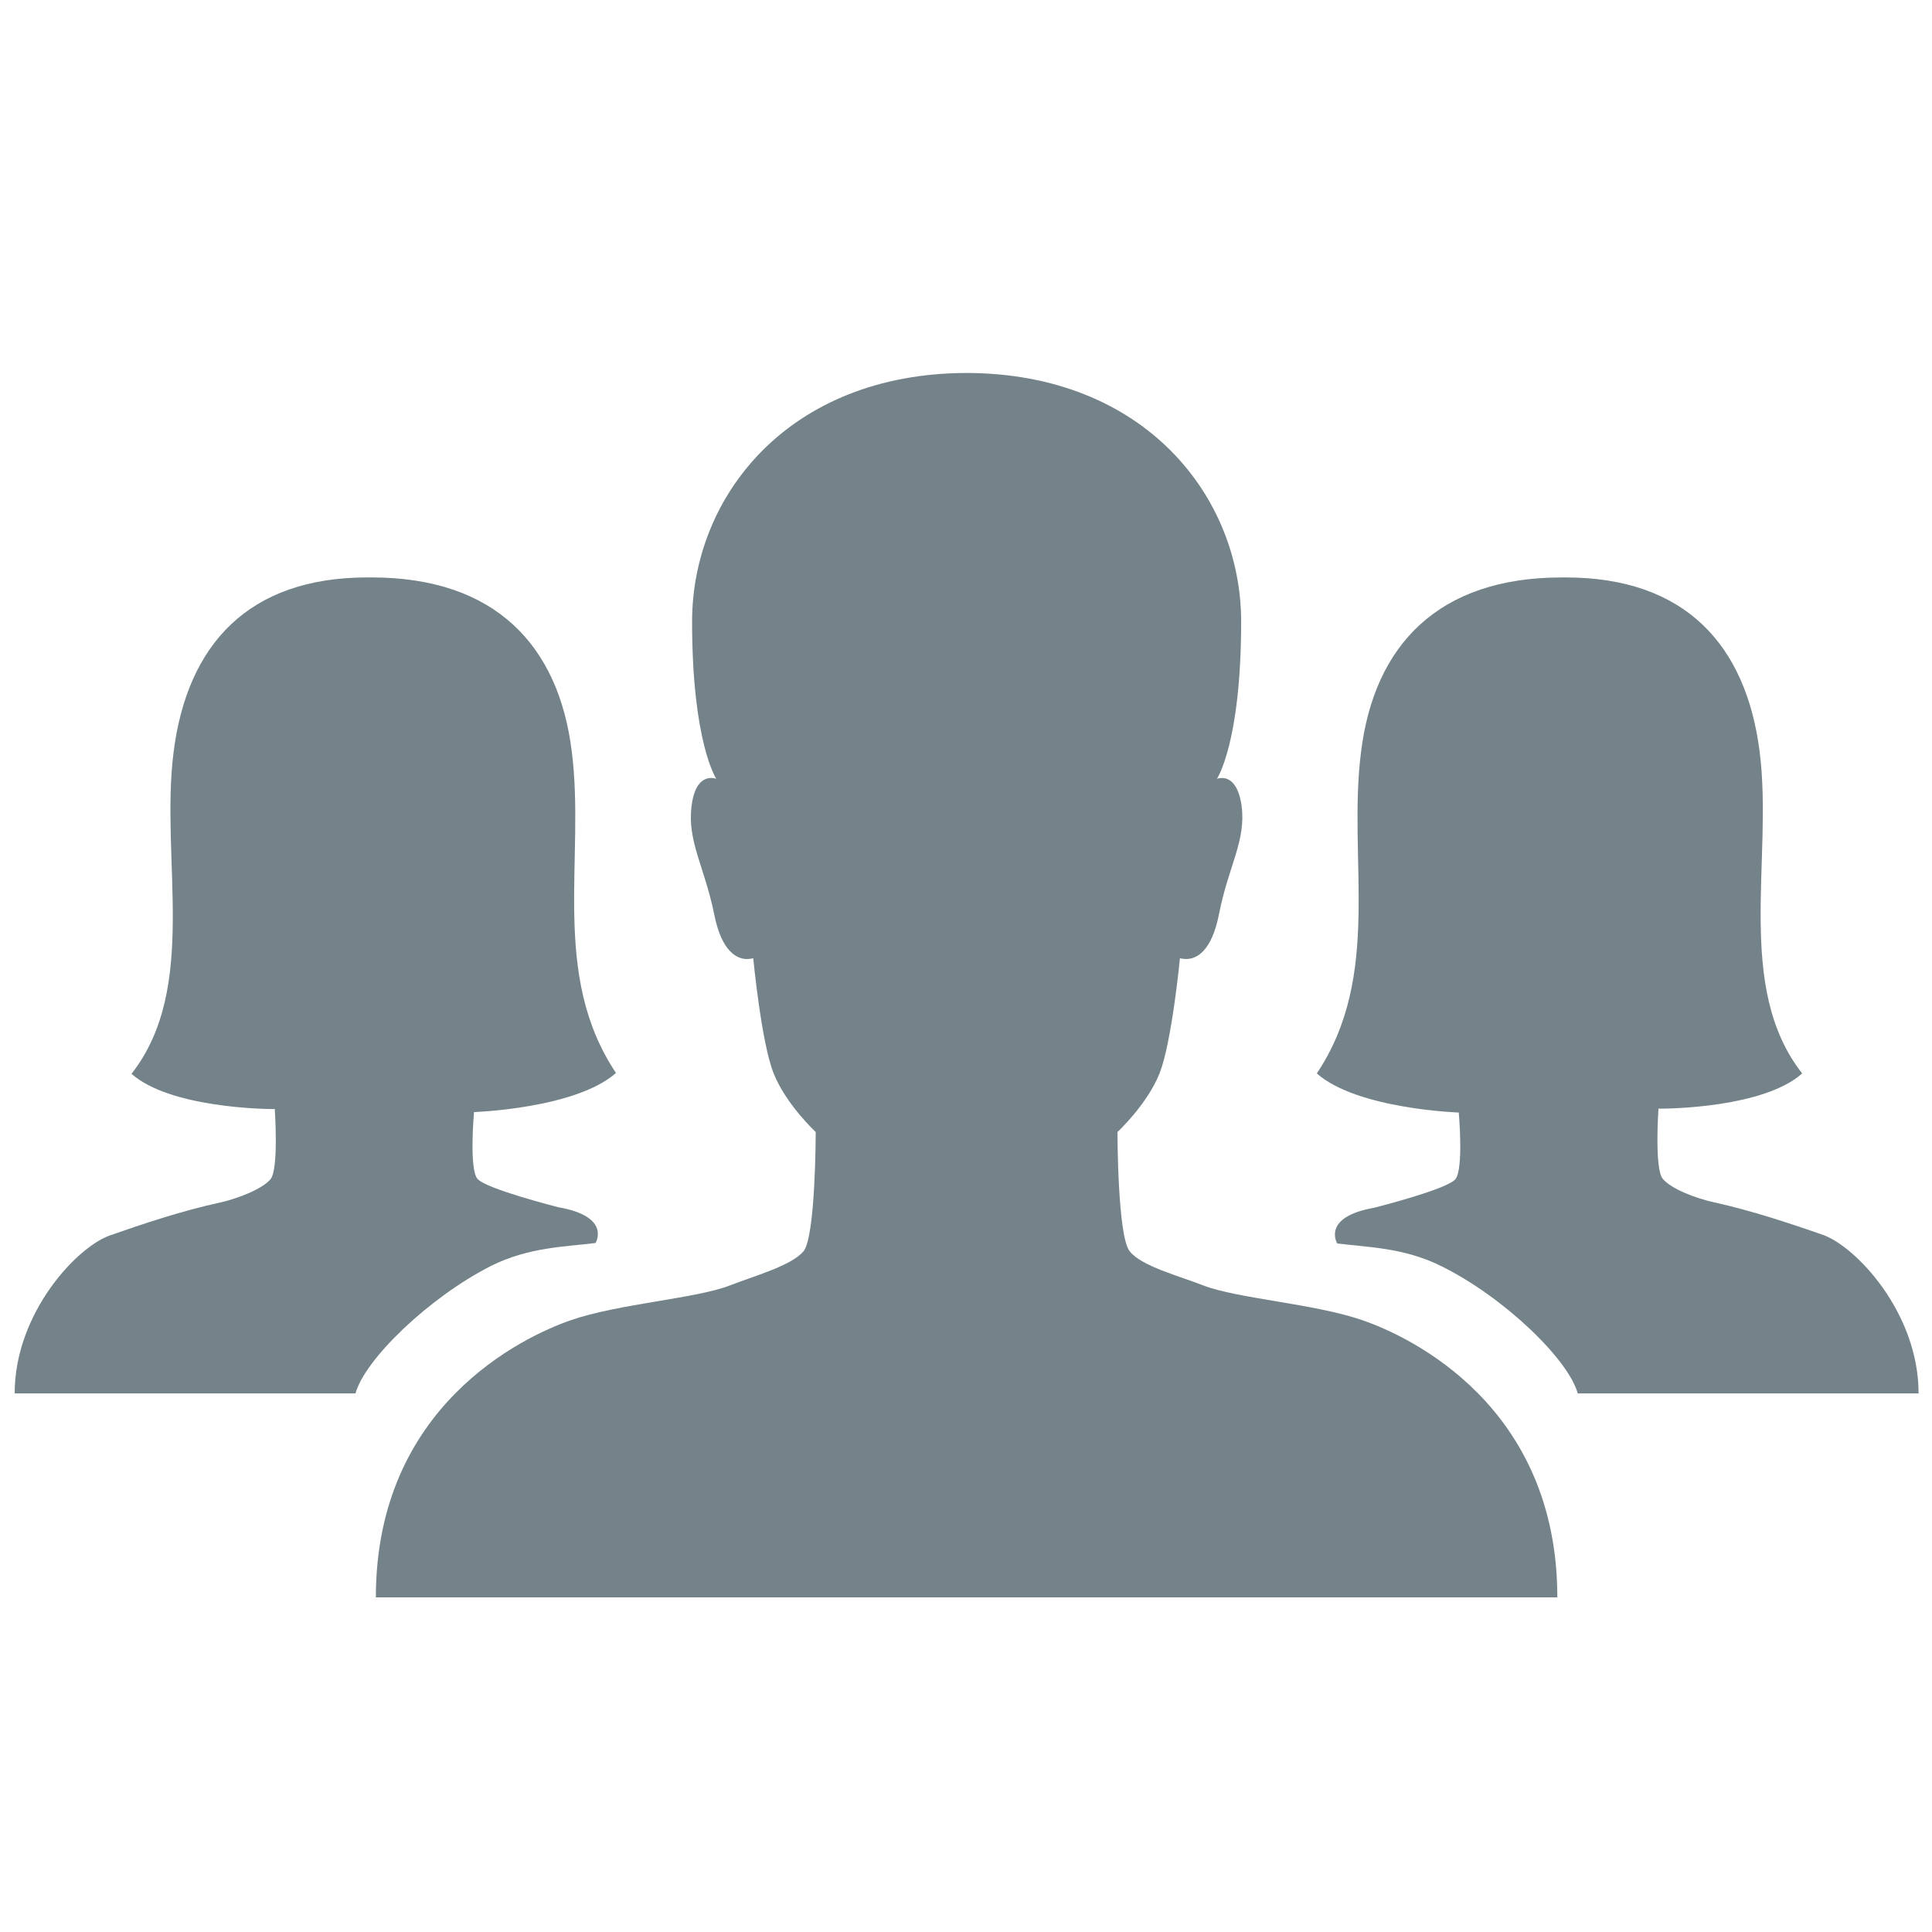
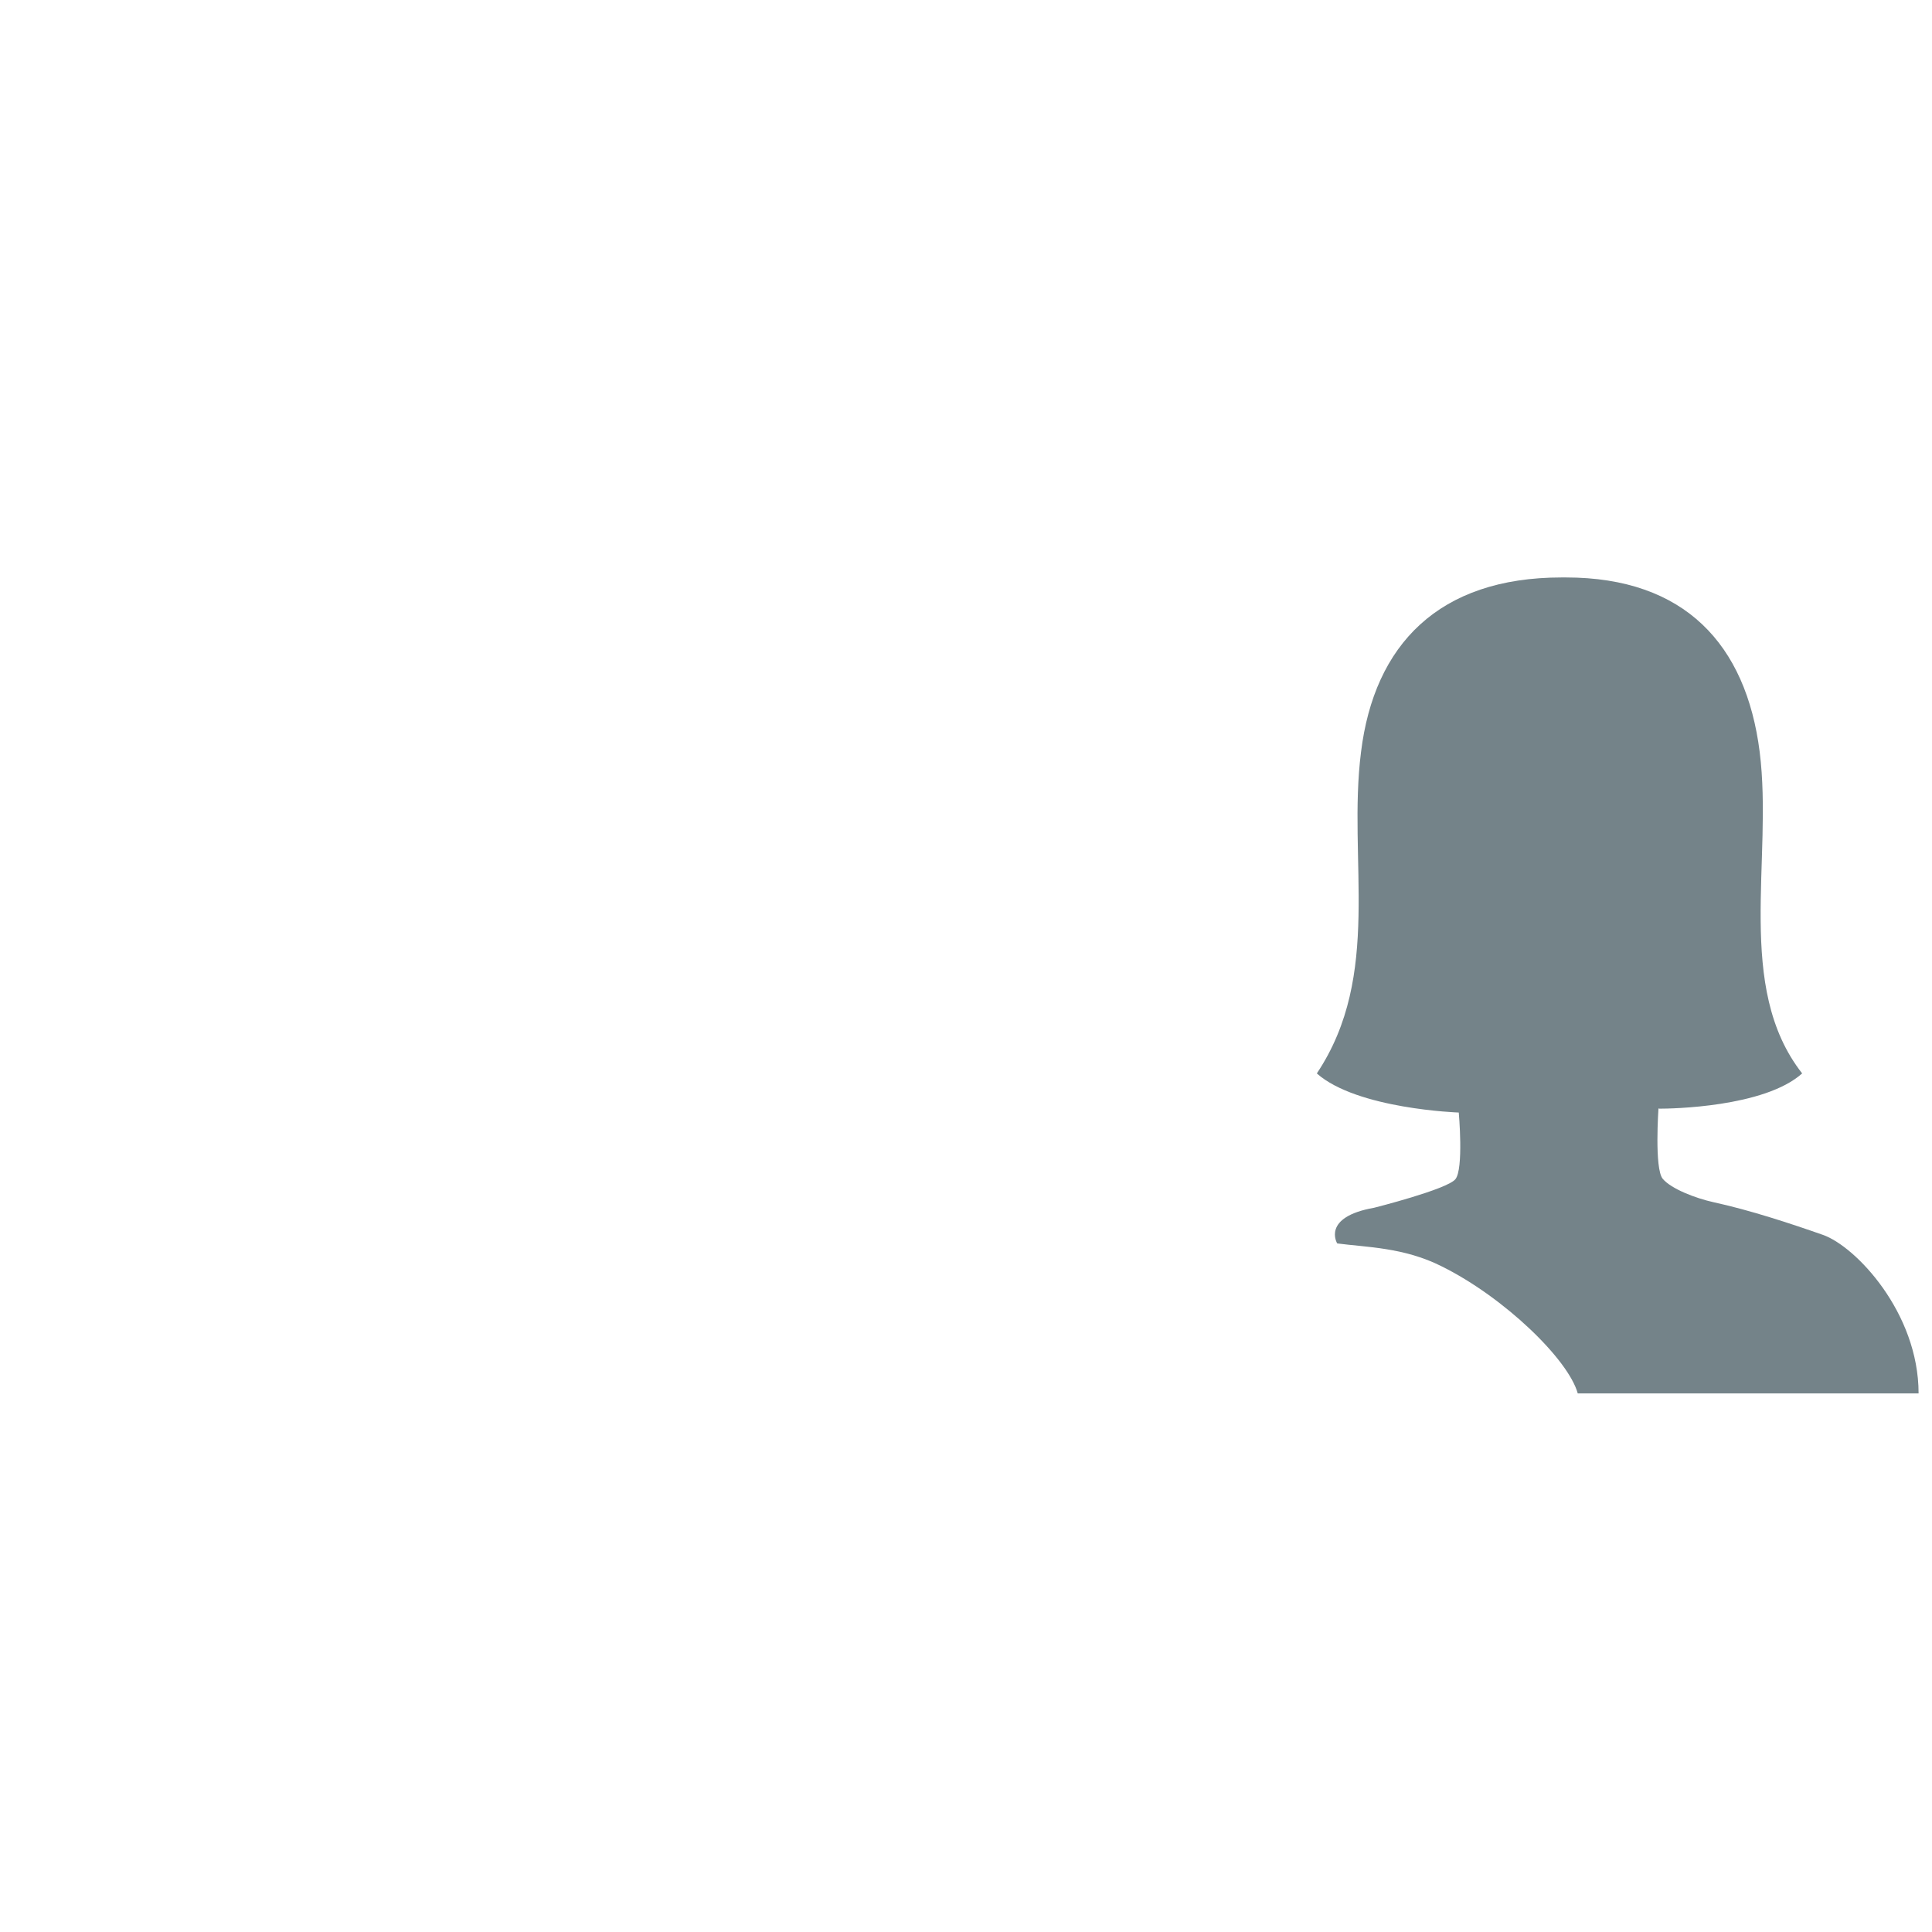
<svg xmlns="http://www.w3.org/2000/svg" version="1.1" id="Vrstva_1" x="0px" y="0px" width="72px" height="72px" viewBox="0 0 72 72" enable-background="new 0 0 72 72" xml:space="preserve">
  <g>
    <g>
      <path fill="#748389" d="M36.022,13.9L36.022,13.9L36.022,13.9z" />
-       <path fill="#748389" d="M50.783,49.204c-1.773-0.618-4.672-0.808-5.939-1.299c-0.887-0.349-2.296-0.713-2.739-1.268    c-0.46-0.538-0.46-4.45-0.46-4.45s1.109-1.029,1.568-2.186s0.76-4.292,0.76-4.292s0.096,0.031,0.238,0.031    c0.332,0,0.935-0.222,1.219-1.679c0.349-1.79,1.015-2.725,0.84-4.039c-0.127-0.887-0.507-1.029-0.729-1.029    c-0.111,0-0.19,0.031-0.19,0.031s0.903-1.33,0.903-5.859c0-4.657-3.596-9.25-10.231-9.266c-6.652,0.016-10.231,4.609-10.231,9.266    c0,4.514,0.902,5.859,0.902,5.859s-0.079-0.031-0.19-0.031c-0.238,0-0.618,0.143-0.729,1.029    c-0.174,1.314,0.475,2.265,0.839,4.039c0.285,1.457,0.887,1.679,1.22,1.679c0.143,0,0.237-0.031,0.237-0.031    s0.301,3.151,0.76,4.292c0.459,1.156,1.568,2.186,1.568,2.186s0,3.912-0.459,4.45c-0.459,0.539-1.853,0.919-2.74,1.268    c-1.267,0.491-4.165,0.681-5.939,1.299c-1.774,0.617-7.254,3.199-7.254,10.326h44.03C58.037,52.403,52.573,49.821,50.783,49.204z" />
    </g>
-     <path fill="#748389" d="M18.299,47.177c1.425-0.713,2.819-0.713,3.896-0.855c0,0,0.602-0.982-1.378-1.33   c0,0-2.708-0.682-3.025-1.062s-0.126-2.486-0.126-2.486s3.785-0.127,5.29-1.457c-2.455-3.675-1.14-7.967-1.647-11.975   c-0.491-3.991-2.883-6.493-7.46-6.493c-0.016,0,0,0-0.158,0l0,0c-4.435,0-6.715,2.502-7.222,6.51   c-0.507,4.007,0.95,8.774-1.568,11.989c1.409,1.251,4.894,1.314,5.29,1.314c0.032,0,0.032,0,0.032,0l0.016-0.016   c0,0,0.158,2.249-0.158,2.629c-0.317,0.38-1.251,0.729-1.885,0.871c-1.394,0.301-2.867,0.792-4.086,1.22   c-1.22,0.412-3.563,2.883-3.563,5.892h12.702C13.595,50.661,15.987,48.349,18.299,47.177z" />
    <path fill="#748389" d="M58.798,51.928H71.5c0-3.009-2.344-5.479-3.563-5.907s-2.709-0.919-4.087-1.22   c-0.648-0.143-1.567-0.491-1.885-0.871c-0.316-0.38-0.158-2.629-0.158-2.629l0.017,0.016c0,0,0.016,0,0.031,0   c0.396,0,3.896-0.048,5.306-1.314c-2.519-3.216-1.077-7.982-1.584-11.99c-0.507-3.991-2.787-6.493-7.222-6.493l0,0   c-0.158,0-0.158,0-0.158,0c-4.578,0-6.985,2.502-7.476,6.51c-0.508,4.007,0.808,8.299-1.647,11.974   c1.504,1.33,5.29,1.457,5.29,1.457s0.189,2.106-0.127,2.486s-3.025,1.062-3.025,1.062c-1.979,0.349-1.378,1.33-1.378,1.33   c1.077,0.143,2.487,0.143,3.896,0.855C56.058,48.349,58.449,50.661,58.798,51.928z" />
  </g>
</svg>